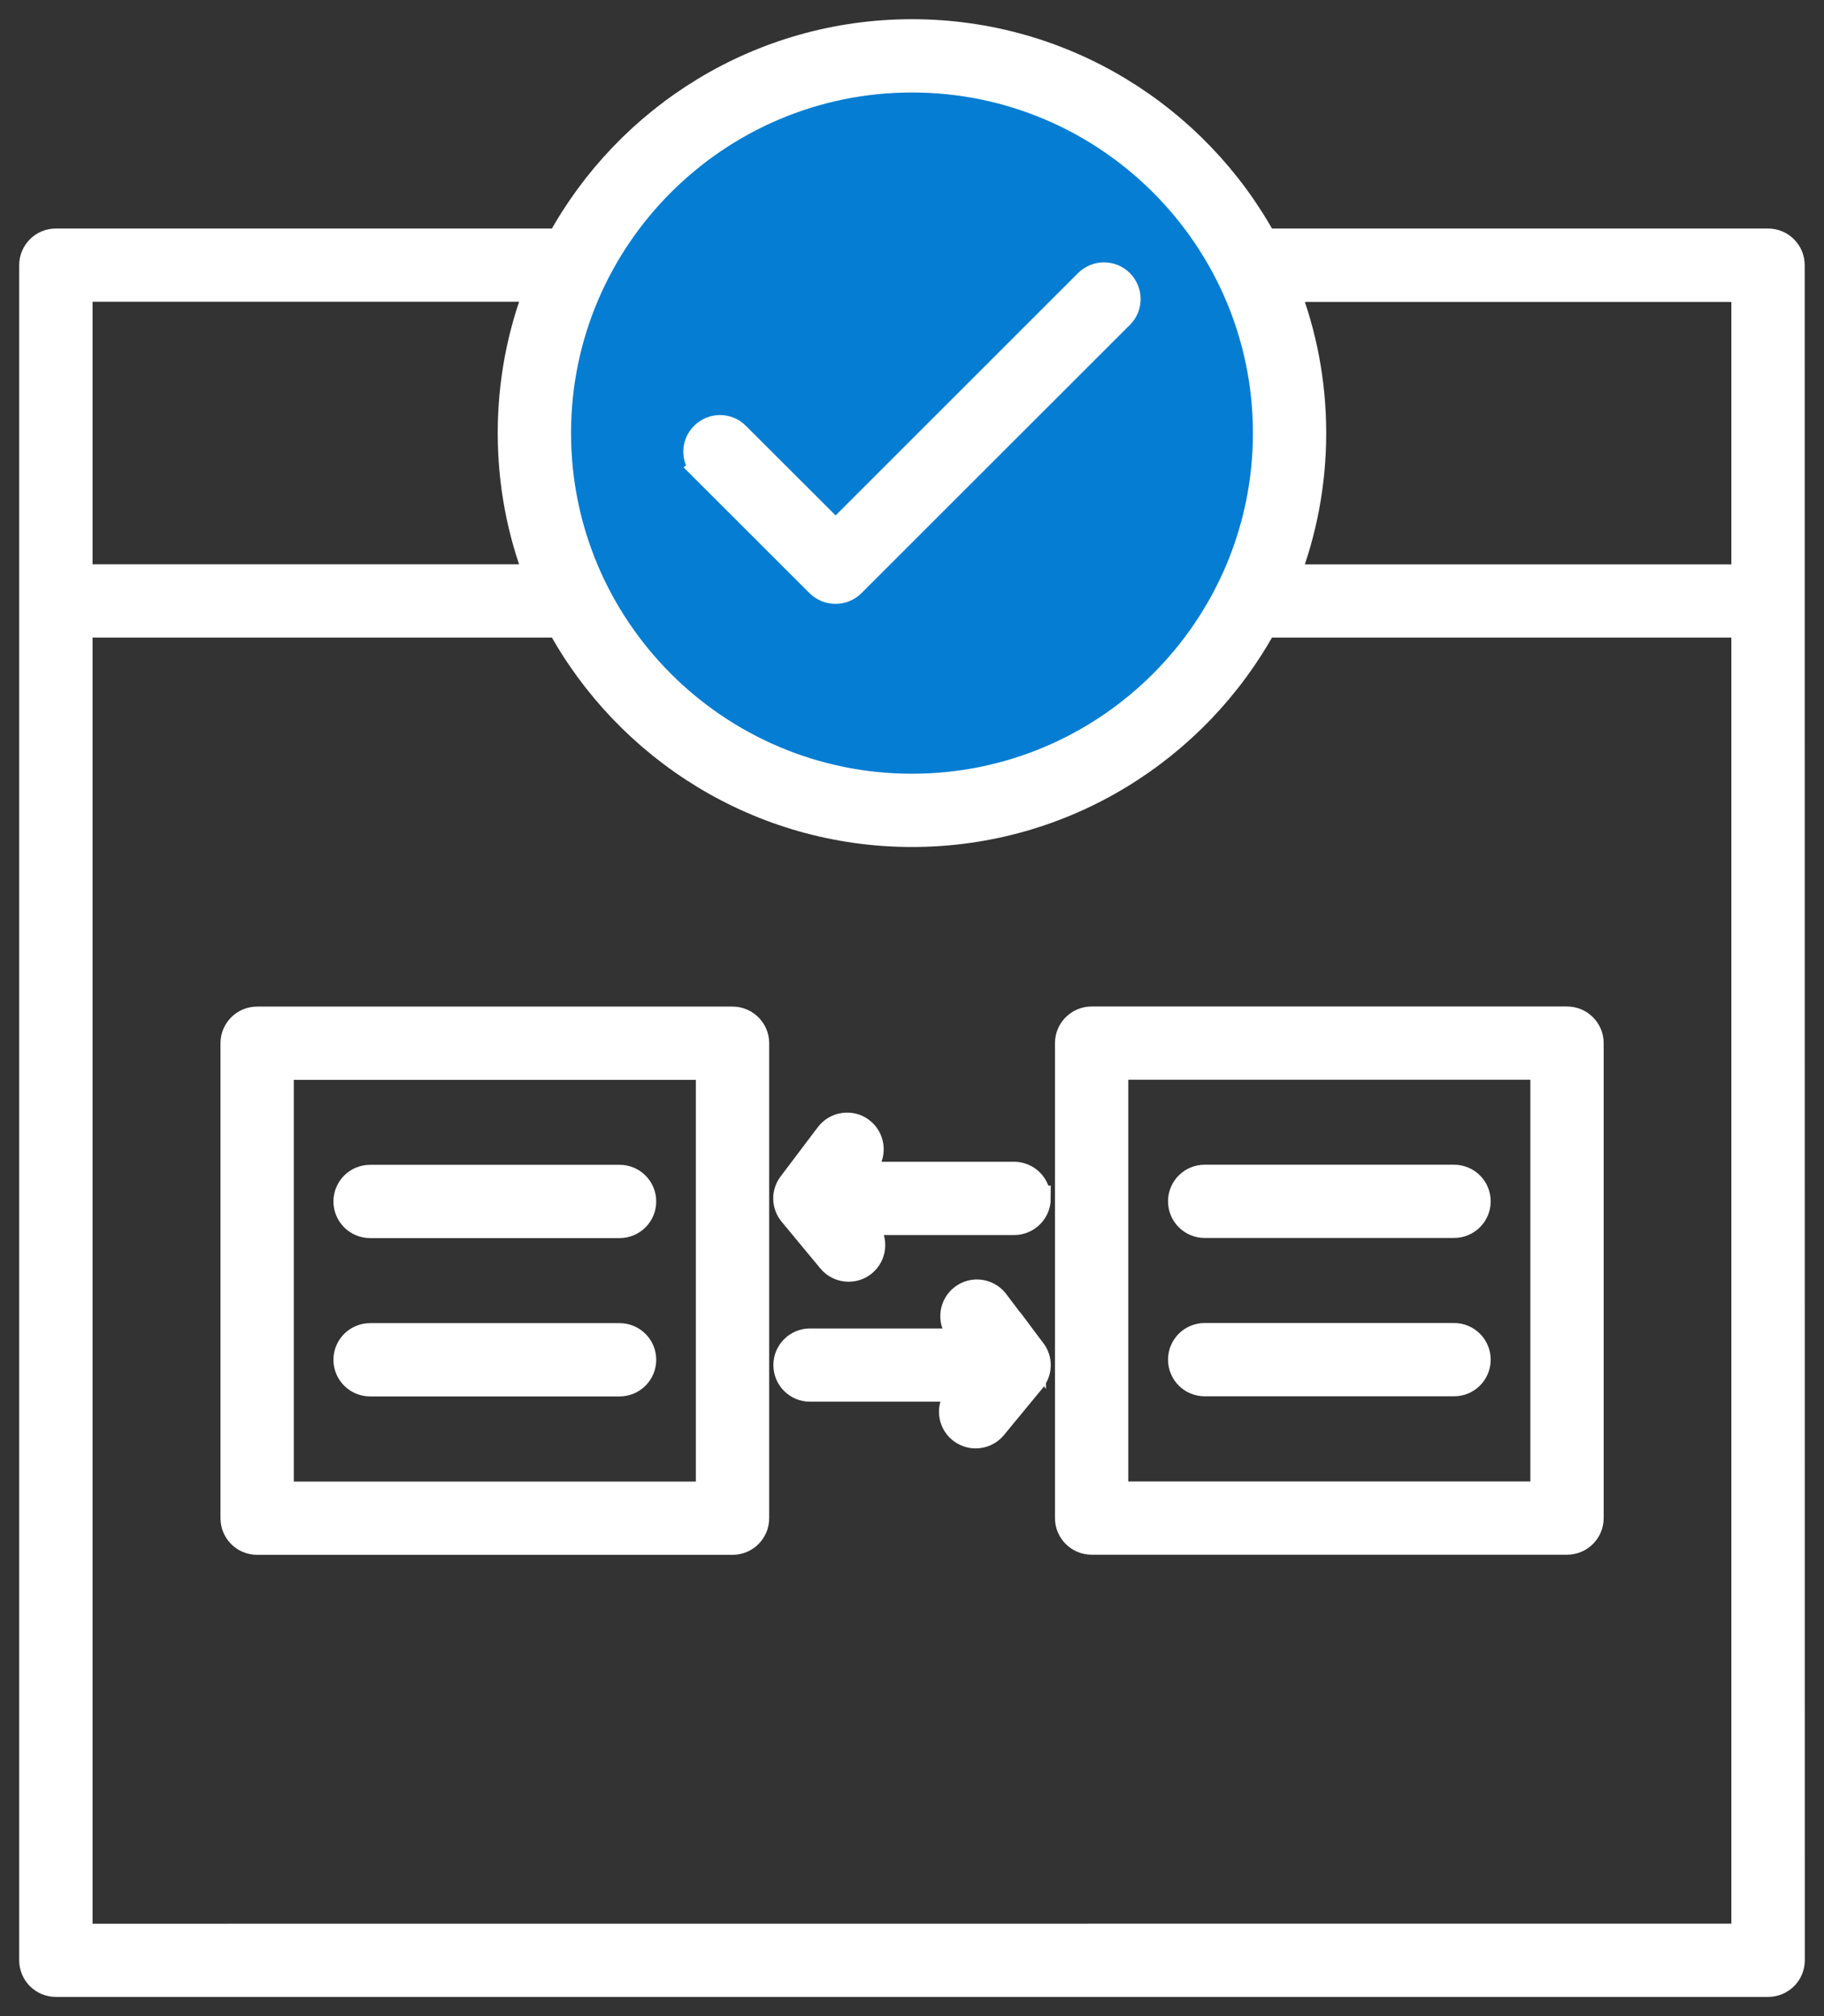
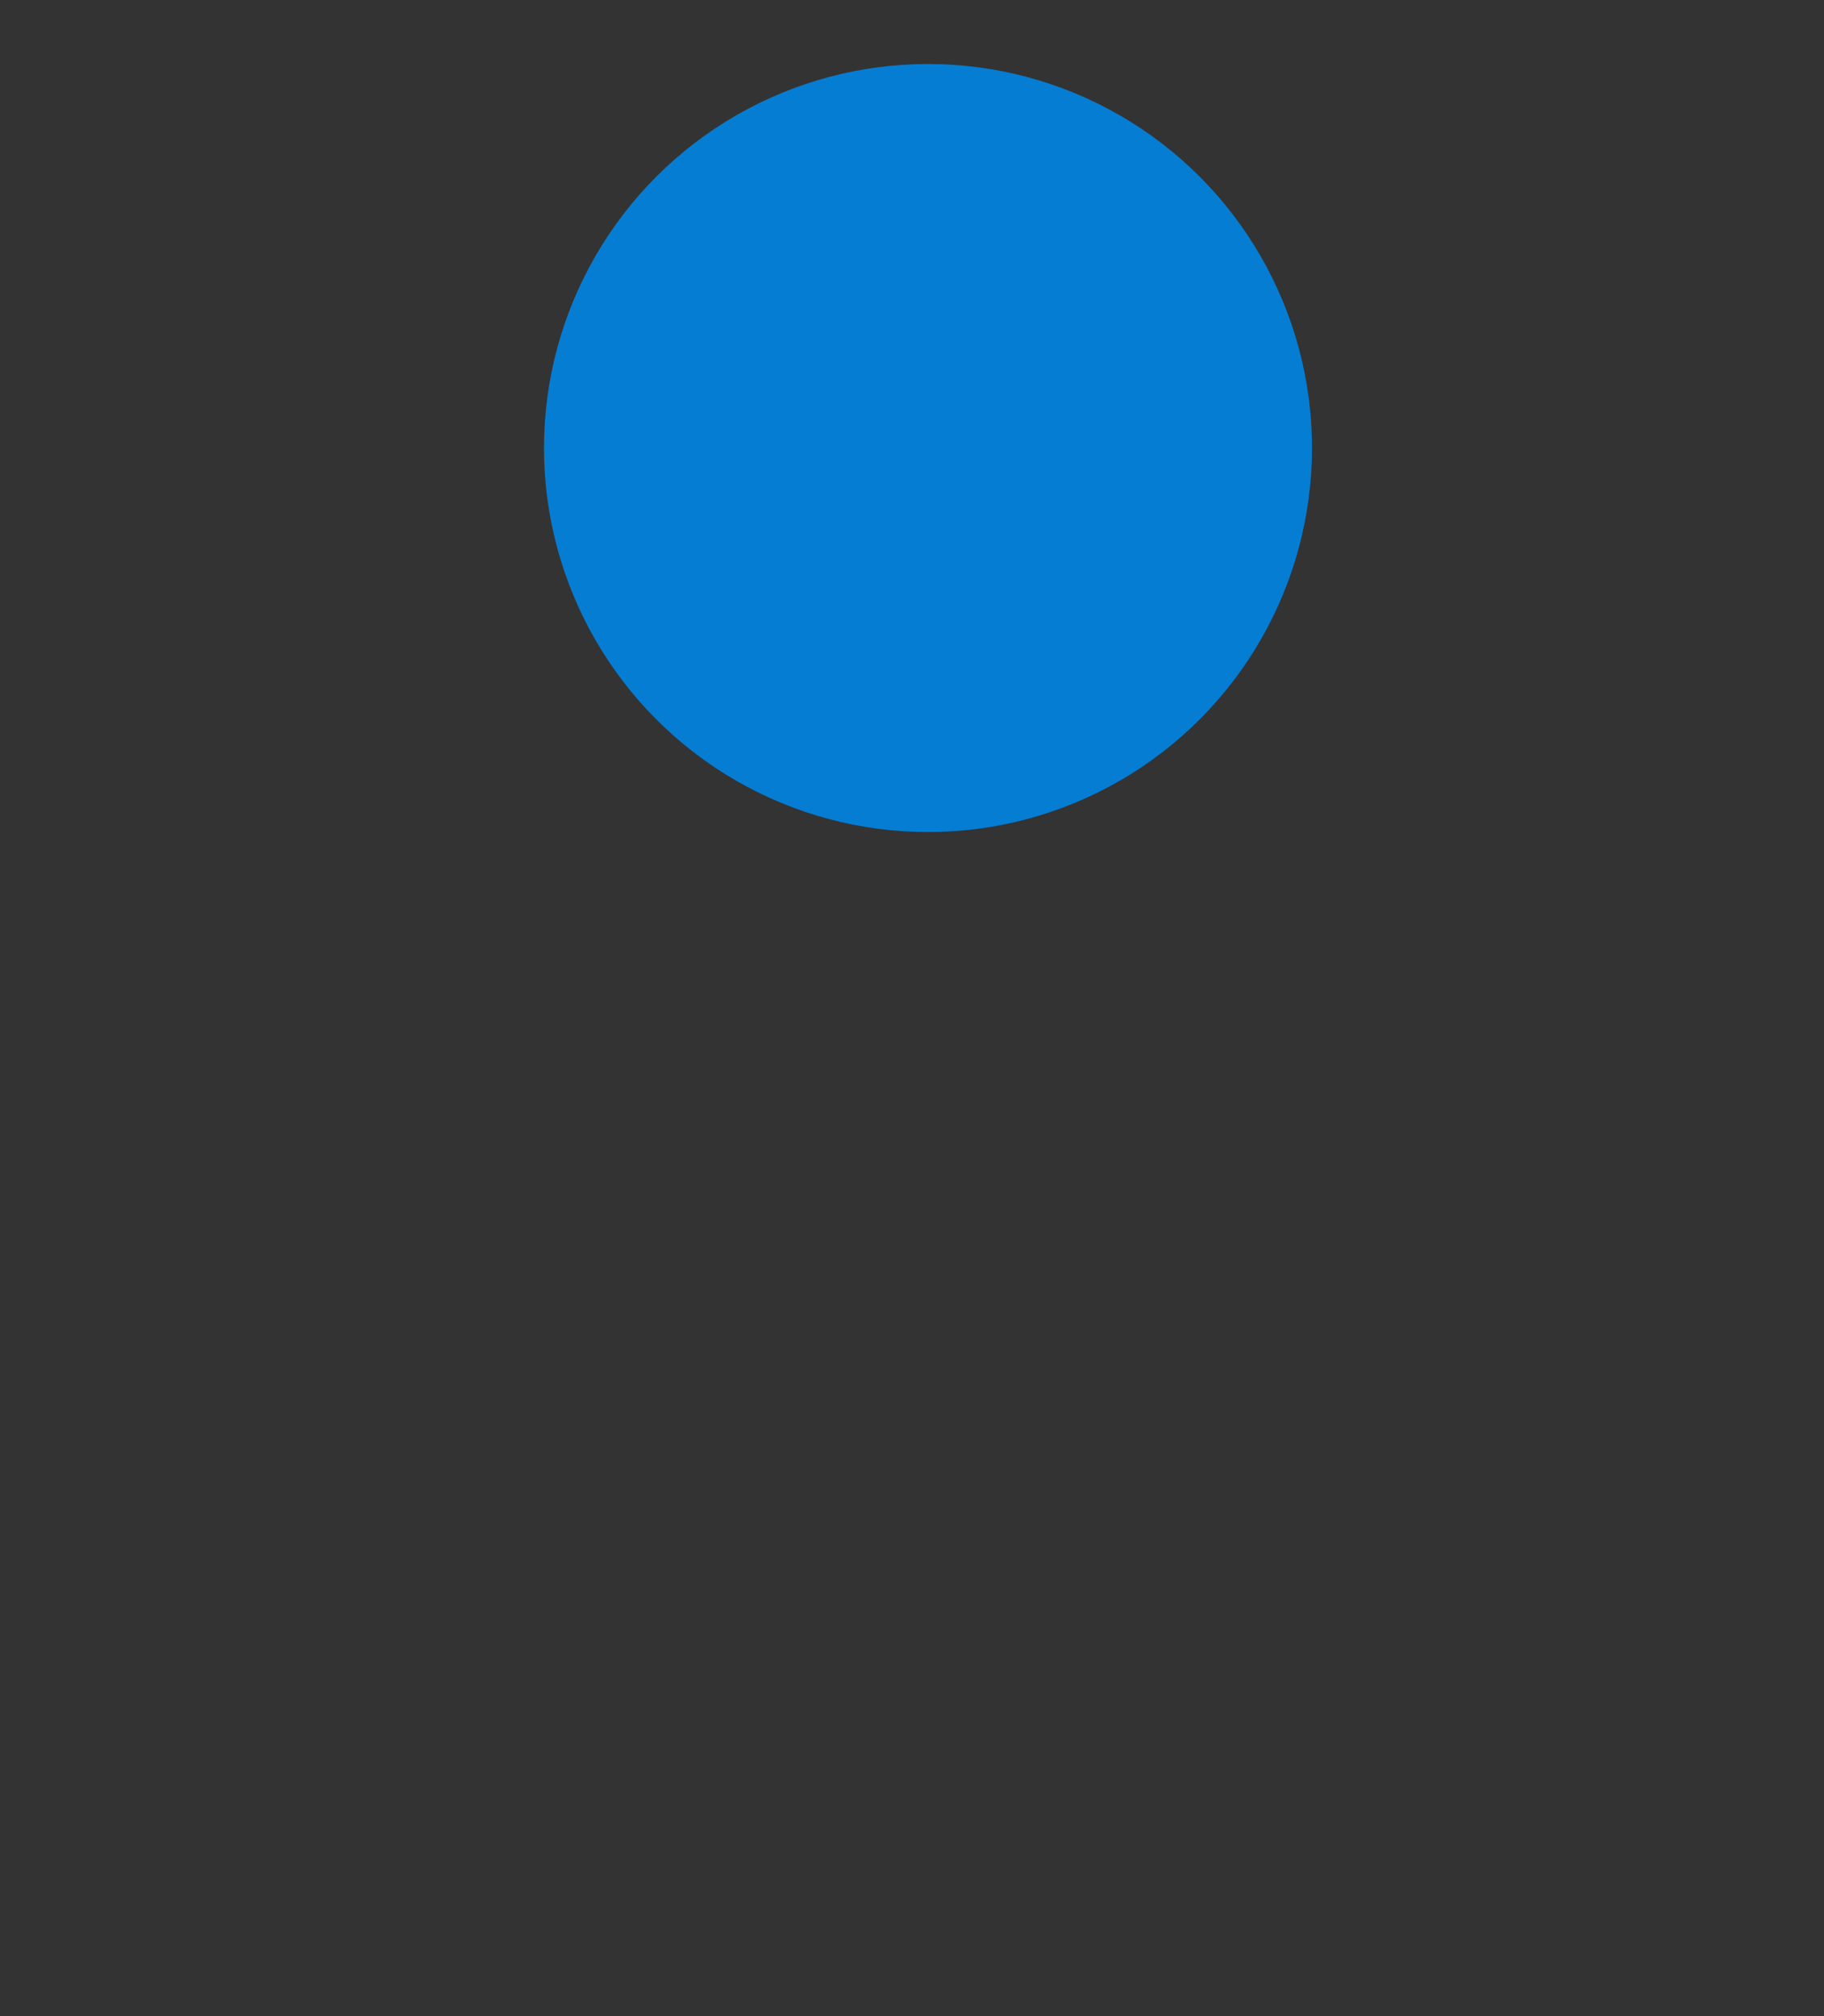
<svg xmlns="http://www.w3.org/2000/svg" width="57" height="63" viewBox="0 0 57 63" fill="none">
  <rect x="0" y="0" width="57" height="63" fill="#333333" stroke="none" />
  <circle cx="29" cy="14" r="12" fill="#057DD3" />
-   <path d="M55.251 7.541H39.515C37.385 3.647 33.244 1 28.5 1C23.753 1 19.613 3.647 17.482 7.541H1.746C1.333 7.541 1 7.874 1 8.286V61.255C1 61.667 1.333 62 1.746 62H55.254C55.666 62 56 61.667 56 61.255L55.997 8.286C55.997 7.874 55.663 7.541 55.251 7.541ZM54.505 9.031V18.036H40.207C40.748 16.637 41.044 15.119 41.044 13.535C41.044 11.947 40.748 10.429 40.207 9.034H54.505V9.031ZM28.5 2.49C34.594 2.49 39.553 7.444 39.553 13.532C39.553 19.624 34.594 24.578 28.5 24.578C22.403 24.578 17.445 19.624 17.445 13.532C17.445 7.444 22.406 2.49 28.5 2.49ZM16.791 9.031C16.249 10.43 15.954 11.948 15.954 13.532C15.954 15.119 16.249 16.637 16.791 18.033H2.492V9.028H16.791V9.031ZM2.492 60.511V19.523H17.482C19.612 23.417 23.753 26.067 28.5 26.067C33.248 26.067 37.385 23.417 39.515 19.523H54.505V60.511L2.488 60.514L2.492 60.511ZM21.973 14.642C21.68 14.35 21.68 13.878 21.973 13.589C22.265 13.296 22.737 13.296 23.026 13.589L26.113 16.672L33.971 8.817C34.264 8.525 34.736 8.525 35.026 8.817C35.318 9.11 35.318 9.581 35.026 9.87L26.638 18.253C26.5 18.392 26.308 18.47 26.11 18.47C25.911 18.47 25.723 18.392 25.581 18.253L21.969 14.645L21.973 14.642ZM22.891 31.854H8.036C7.623 31.854 7.29 32.187 7.29 32.599V47.441C7.29 47.853 7.623 48.186 8.036 48.186H22.891C23.303 48.186 23.637 47.853 23.637 47.441V32.599C23.637 32.187 23.303 31.854 22.891 31.854ZM22.145 46.696H8.781V33.344H22.145V46.696ZM10.82 37.543C10.82 37.131 11.153 36.798 11.566 36.798H19.362C19.774 36.798 20.107 37.131 20.107 37.543C20.107 37.955 19.774 38.288 19.362 38.288H11.566C11.153 38.288 10.82 37.955 10.82 37.543ZM10.82 42.491C10.82 42.079 11.153 41.746 11.566 41.746H19.362C19.774 41.746 20.107 42.079 20.107 42.491C20.107 42.902 19.774 43.236 19.362 43.236H11.566C11.153 43.236 10.82 42.902 10.82 42.491ZM48.969 31.851H34.114C33.702 31.851 33.368 32.184 33.368 32.596V47.437C33.368 47.849 33.702 48.182 34.114 48.182H48.969C49.381 48.182 49.715 47.849 49.715 47.437V32.596C49.715 32.184 49.381 31.851 48.969 31.851ZM48.224 46.693H34.859V33.34H48.224V46.693ZM36.901 37.539C36.901 37.128 37.234 36.795 37.646 36.795H45.439C45.851 36.795 46.184 37.128 46.184 37.539C46.184 37.951 45.851 38.284 45.439 38.284H37.646C37.234 38.284 36.901 37.951 36.901 37.539ZM36.901 42.487C36.901 42.075 37.234 41.742 37.646 41.742H45.439C45.851 41.742 46.184 42.075 46.184 42.487C46.184 42.899 45.851 43.232 45.439 43.232H37.646C37.234 43.232 36.901 42.899 36.901 42.487ZM32.285 42.207C32.493 42.484 32.486 42.864 32.266 43.131L31.064 44.59C30.917 44.769 30.703 44.86 30.489 44.86C30.322 44.86 30.155 44.803 30.014 44.69C29.696 44.429 29.652 43.958 29.913 43.64L30.111 43.401H25.314C24.901 43.401 24.568 43.068 24.568 42.657C24.568 42.245 24.901 41.912 25.314 41.912H30.19L29.935 41.575C29.686 41.248 29.753 40.78 30.08 40.532C30.407 40.283 30.876 40.349 31.124 40.676L32.285 42.21L32.285 42.207ZM32.436 37.448C32.436 37.86 32.103 38.193 31.691 38.193H26.896L27.094 38.432C27.355 38.75 27.311 39.218 26.994 39.482C26.855 39.598 26.685 39.652 26.518 39.652C26.305 39.652 26.091 39.56 25.943 39.381L24.735 37.923C24.514 37.656 24.505 37.275 24.716 36.999L25.877 35.462C26.125 35.135 26.594 35.069 26.921 35.317C27.248 35.566 27.314 36.034 27.066 36.361L26.808 36.703H31.688C32.1 36.703 32.433 37.037 32.433 37.448L32.436 37.448Z" fill="white" stroke="white" stroke-width="0.8" />
</svg>